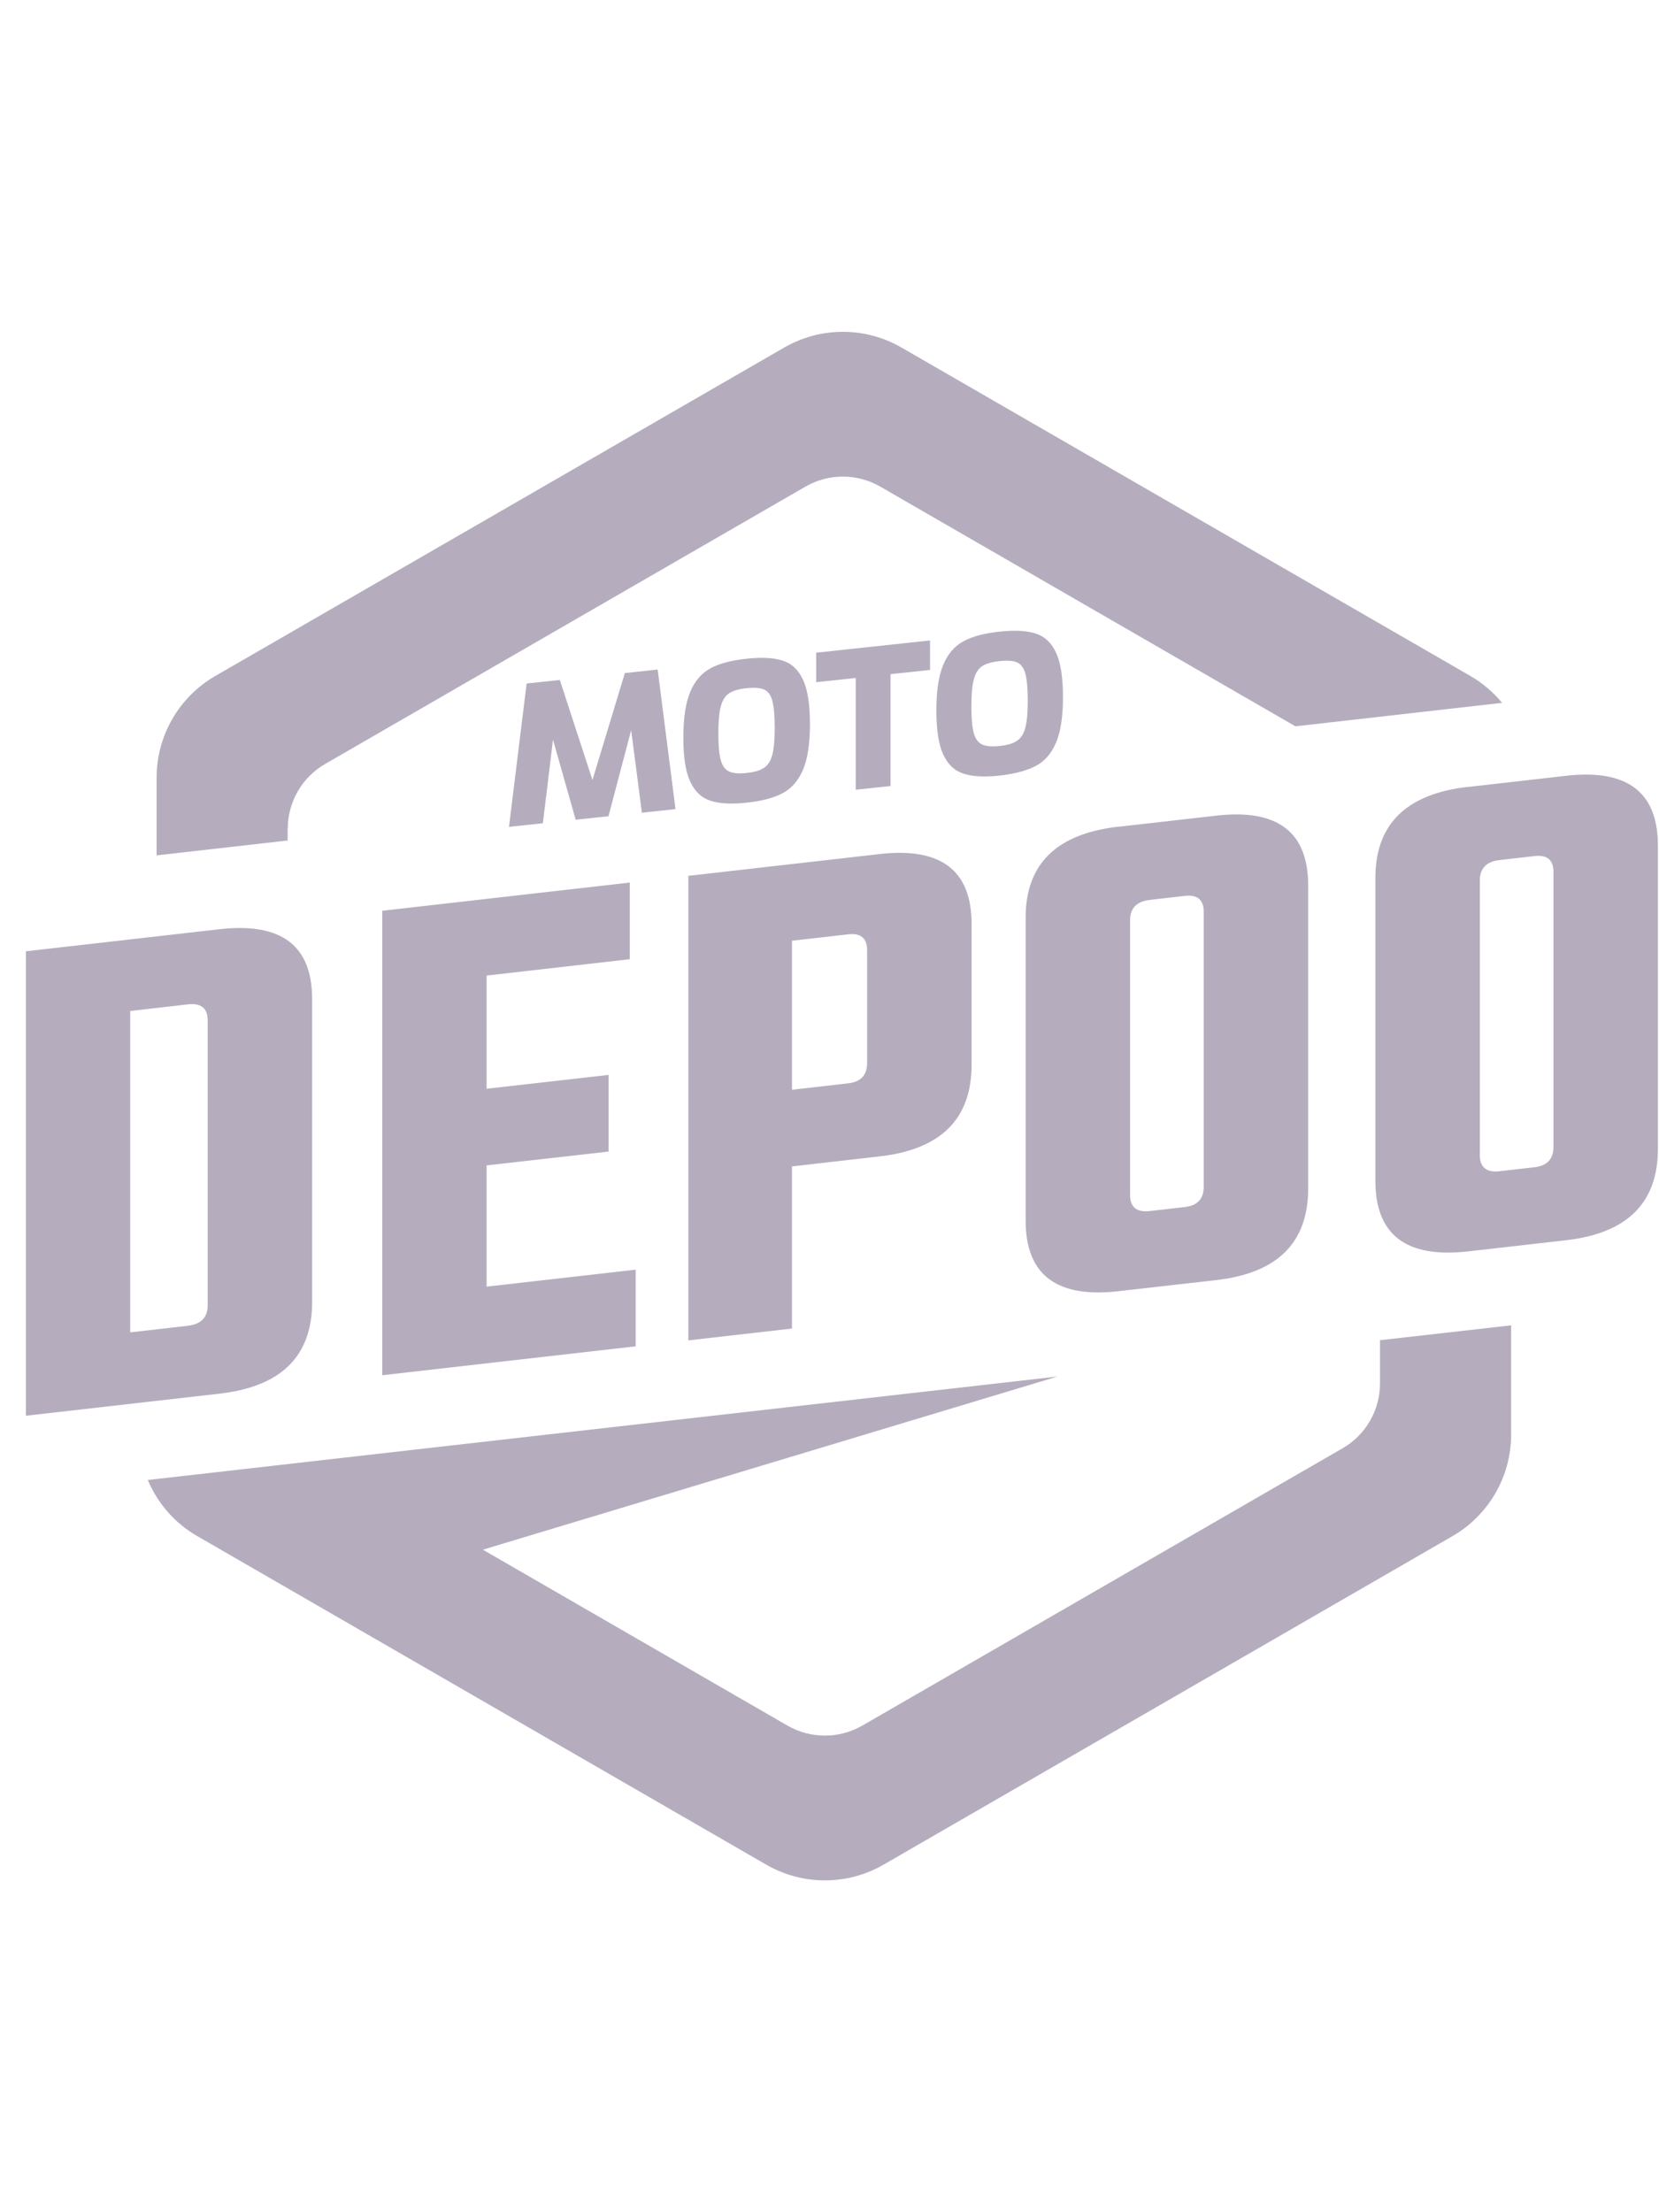
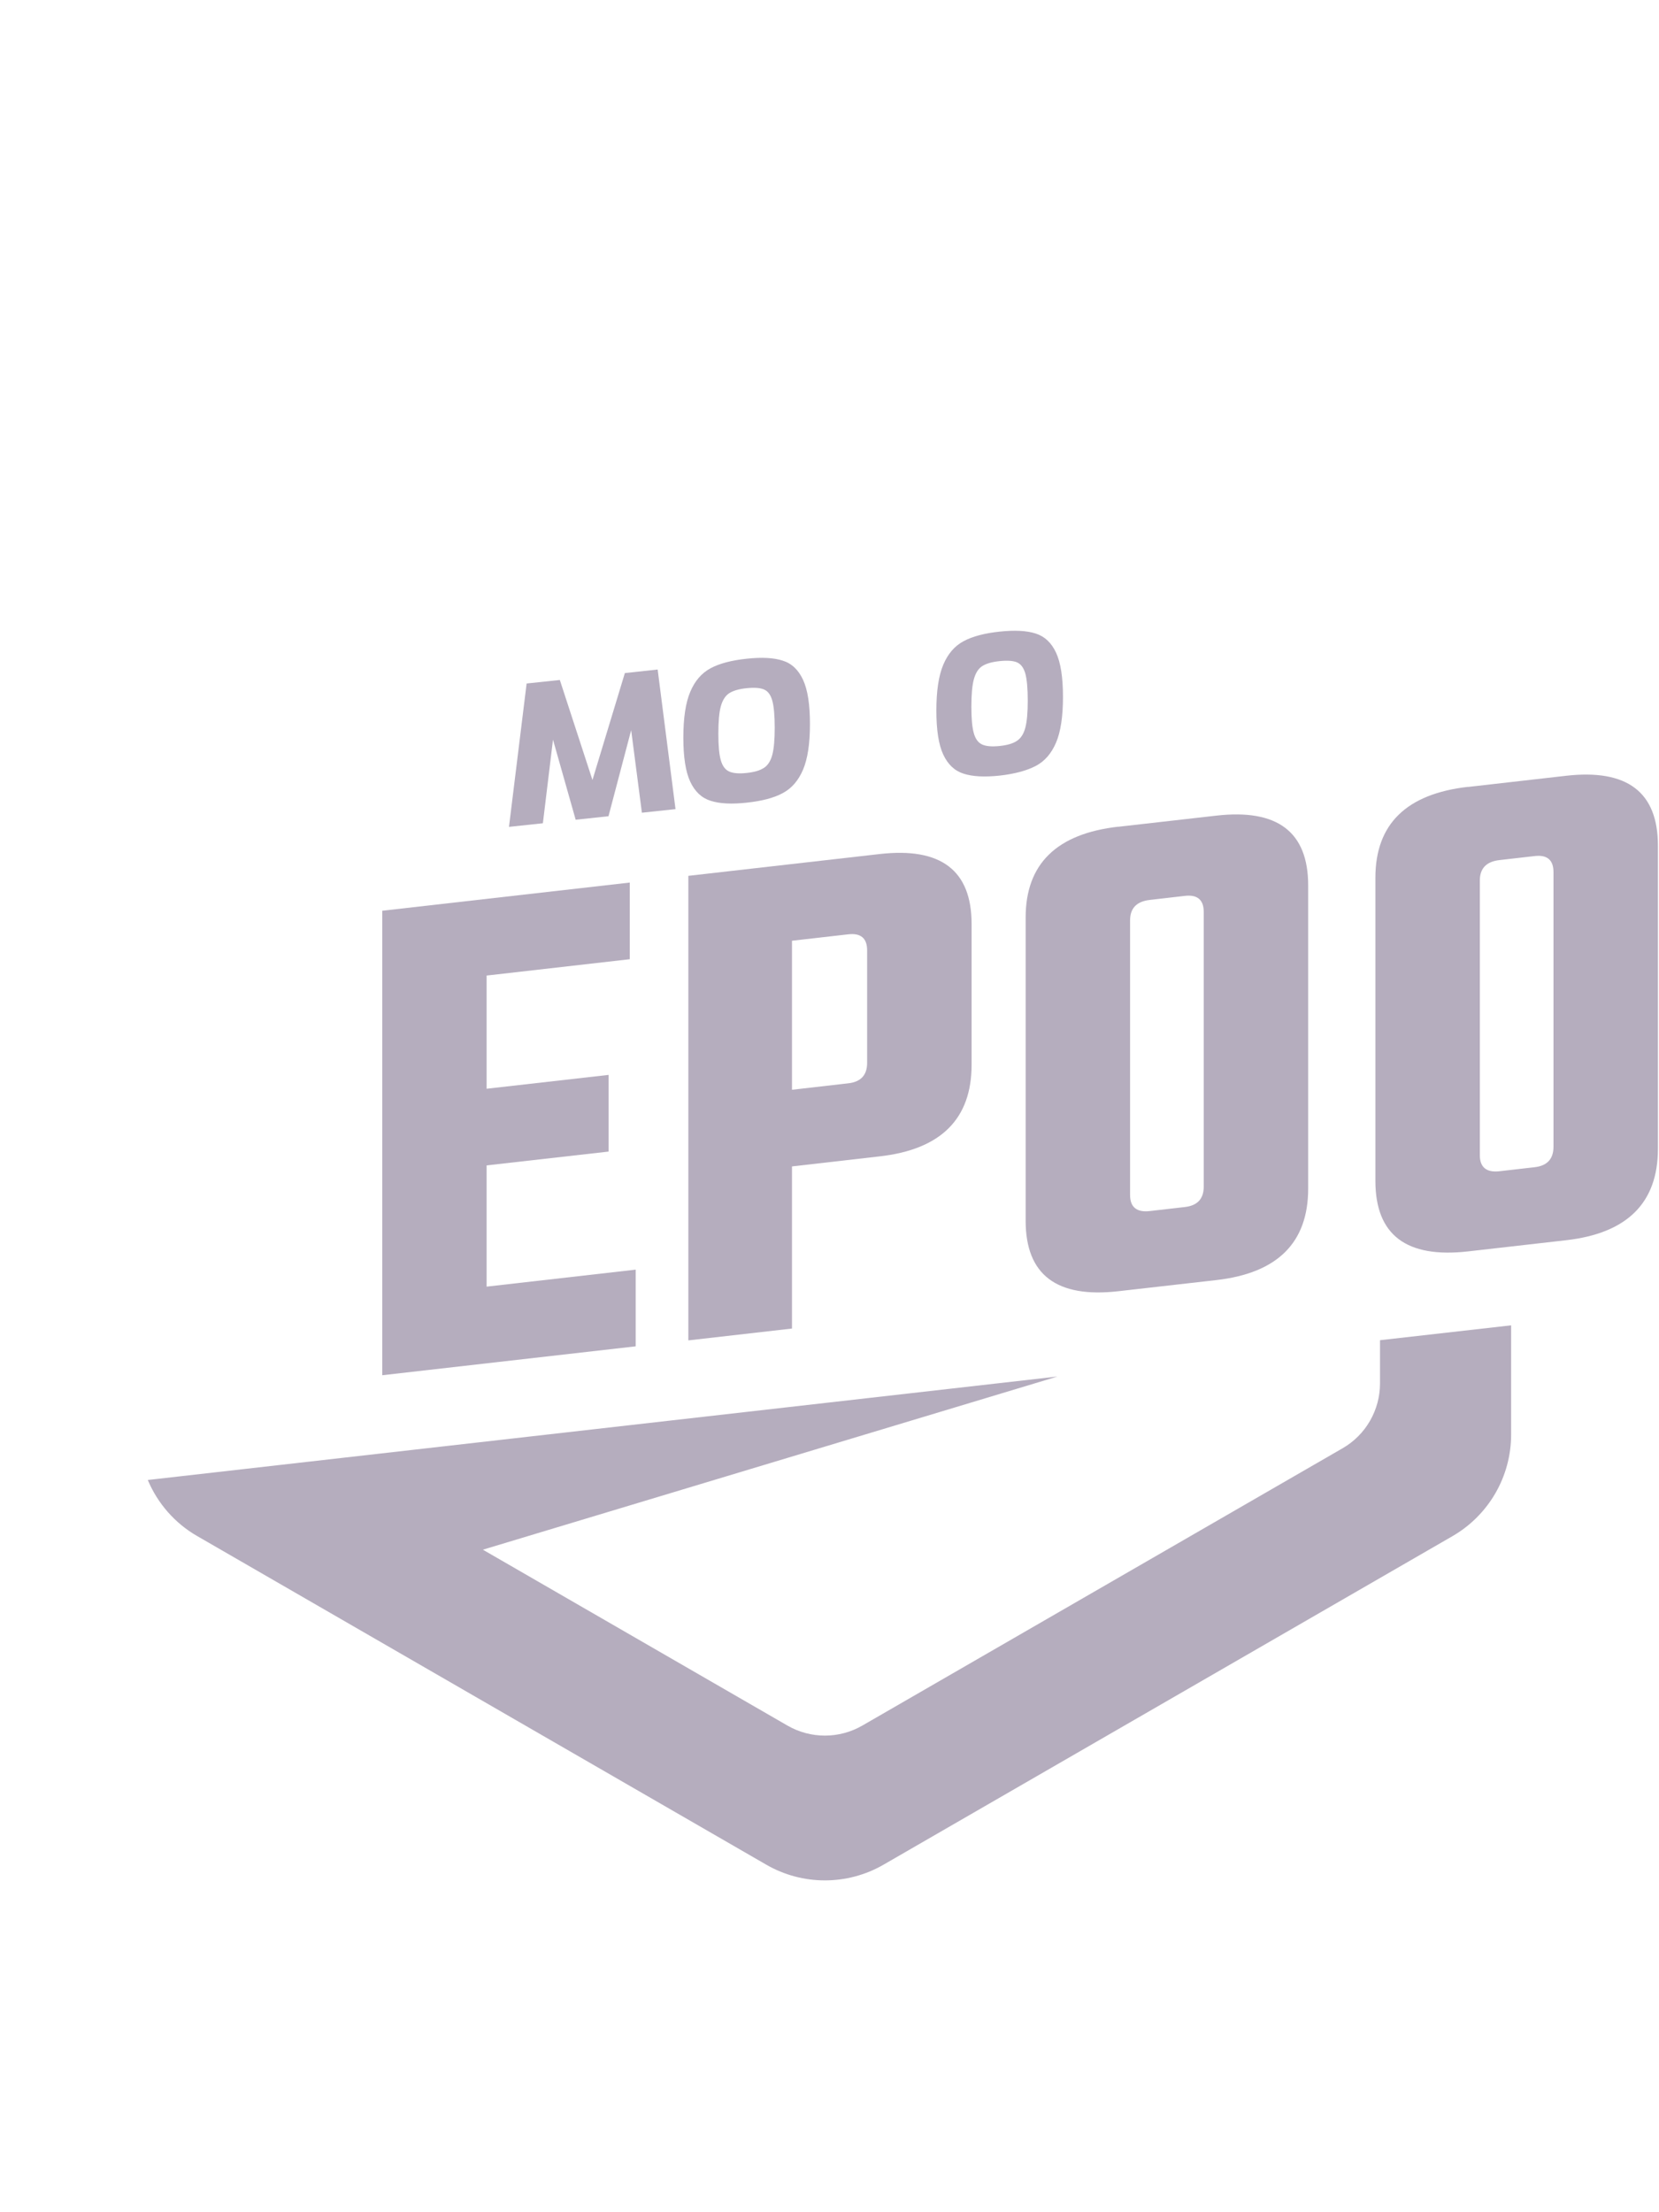
<svg xmlns="http://www.w3.org/2000/svg" width="60" height="80" viewBox="0 0 60 80" fill="none">
  <g clip-path="url(#clip0_14368_209172)">
    <path d="M49.91 48.469V50.029C49.91 50.994 49.395 51.891 48.557 52.373L31.187 62.402C30.349 62.885 29.318 62.885 28.48 62.402L17.464 56.041L38.245 49.779L5.639 53.487L5.345 53.52C5.697 54.361 6.321 55.084 7.138 55.552L27.711 67.431C29.024 68.19 30.643 68.19 31.956 67.431L52.53 55.552C53.843 54.793 54.652 53.393 54.652 51.876V47.928L49.914 48.465L49.91 48.469Z" fill="#21093A" fill-opacity="0.33" />
-     <path d="M0.937 34.401L7.936 33.603C10.171 33.349 11.289 34.191 11.289 36.125V47.086C11.289 49.042 10.171 50.145 7.936 50.399L0.937 51.197V34.401ZM7.511 36.898C7.511 36.459 7.272 36.266 6.796 36.321L4.71 36.56V48.182L6.796 47.943C7.272 47.888 7.511 47.642 7.511 47.203V36.898Z" fill="#21093A" fill-opacity="0.33" />
    <path d="M17.602 46.528L22.99 45.914V48.687L13.825 49.732V32.935L22.776 31.916V34.688L17.599 35.279V39.372L22.011 38.871V41.644L17.599 42.144V46.528H17.602Z" fill="#21093A" fill-opacity="0.33" />
    <path d="M24.892 31.673L31.811 30.885C34.028 30.631 35.139 31.473 35.139 33.411V38.509C35.139 40.464 34.028 41.568 31.811 41.818L28.643 42.181V48.044L24.895 48.472V31.676L24.892 31.673ZM31.361 38.436V34.369C31.361 33.93 31.133 33.734 30.675 33.788L28.643 34.02V39.409L30.675 39.176C31.133 39.126 31.361 38.879 31.361 38.436Z" fill="#21093A" fill-opacity="0.33" />
    <path d="M40.447 29.898L43.985 29.496C46.202 29.242 47.312 30.083 47.312 32.021V42.983C47.312 44.938 46.202 46.041 43.985 46.292L40.447 46.694C38.212 46.949 37.094 46.099 37.094 44.144V33.182C37.094 31.244 38.212 30.149 40.447 29.895V29.898ZM43.535 42.91V32.979C43.535 32.54 43.306 32.344 42.849 32.398L41.583 32.544C41.107 32.598 40.871 32.845 40.871 33.284V43.215C40.871 43.654 41.111 43.85 41.583 43.795L42.849 43.65C43.306 43.599 43.535 43.353 43.535 42.91Z" fill="#21093A" fill-opacity="0.33" />
    <path d="M53.096 28.458L56.633 28.055C58.85 27.801 59.961 28.643 59.961 30.581V41.542C59.961 43.498 58.85 44.601 56.633 44.851L53.096 45.254C50.861 45.508 49.743 44.659 49.743 42.703V31.742C49.743 29.804 50.861 28.708 53.096 28.454V28.458ZM56.184 41.469V31.538C56.184 31.099 55.955 30.903 55.498 30.958L54.231 31.103C53.756 31.157 53.52 31.404 53.52 31.843V41.774C53.52 42.213 53.76 42.409 54.231 42.355L55.498 42.21C55.955 42.159 56.184 41.912 56.184 41.469Z" fill="#21093A" fill-opacity="0.33" />
-     <path d="M10.407 29.971C10.407 29.006 10.922 28.11 11.76 27.627L29.13 17.598C29.968 17.115 30.998 17.115 31.837 17.598L46.851 26.266L54.326 25.417C54.01 25.033 53.622 24.702 53.179 24.445L32.606 12.569C31.292 11.81 29.674 11.81 28.36 12.569L7.787 24.445C6.474 25.203 5.664 26.604 5.664 28.12V30.933L10.403 30.395V29.967L10.407 29.971Z" fill="#21093A" fill-opacity="0.33" />
    <path d="M23.215 29.39L22.827 26.404L22.007 29.517L20.82 29.644L20 26.749L19.634 29.771L18.408 29.902L19.046 24.717L20.247 24.59L21.427 28.207L22.599 24.34L23.785 24.212L24.431 29.26L23.215 29.39Z" fill="#21093A" fill-opacity="0.33" />
    <path d="M25.701 28.959C25.374 28.857 25.131 28.625 24.964 28.269C24.797 27.914 24.714 27.38 24.714 26.673C24.714 25.965 24.797 25.413 24.964 25.018C25.131 24.622 25.374 24.34 25.701 24.165C26.027 23.991 26.459 23.879 27.003 23.821C27.548 23.763 27.98 23.784 28.306 23.89C28.633 23.991 28.876 24.223 29.043 24.583C29.21 24.942 29.293 25.475 29.293 26.183C29.293 26.89 29.21 27.442 29.043 27.834C28.876 28.226 28.633 28.509 28.306 28.683C27.983 28.857 27.548 28.969 27.003 29.027C26.459 29.086 26.027 29.064 25.701 28.959ZM27.631 27.768C27.773 27.674 27.874 27.514 27.932 27.293C27.99 27.072 28.019 26.745 28.019 26.317C28.019 25.889 27.99 25.551 27.932 25.341C27.874 25.131 27.776 24.996 27.635 24.935C27.493 24.873 27.283 24.858 27 24.887C26.72 24.916 26.514 24.978 26.372 25.069C26.234 25.16 26.133 25.316 26.071 25.537C26.009 25.758 25.98 26.092 25.98 26.531C25.98 26.97 26.009 27.279 26.067 27.485C26.125 27.696 26.227 27.834 26.369 27.899C26.51 27.964 26.72 27.983 27 27.953C27.279 27.924 27.49 27.863 27.631 27.765V27.768Z" fill="#21093A" fill-opacity="0.33" />
-     <path d="M30.948 24.517L29.518 24.67V23.603L33.636 23.16V24.227L32.207 24.379V28.425L30.948 28.559V24.514V24.517Z" fill="#21093A" fill-opacity="0.33" />
    <path d="M34.852 27.979C34.525 27.877 34.282 27.645 34.115 27.29C33.948 26.934 33.865 26.401 33.865 25.693C33.865 24.985 33.948 24.434 34.115 24.038C34.282 23.643 34.525 23.36 34.852 23.186C35.175 23.012 35.61 22.899 36.154 22.841C36.699 22.783 37.13 22.805 37.457 22.91C37.784 23.015 38.027 23.244 38.194 23.603C38.361 23.962 38.444 24.495 38.444 25.203C38.444 25.911 38.361 26.462 38.194 26.854C38.027 27.246 37.784 27.529 37.457 27.7C37.13 27.87 36.699 27.986 36.154 28.048C35.61 28.106 35.178 28.084 34.852 27.979ZM36.782 26.789C36.924 26.694 37.025 26.535 37.083 26.313C37.141 26.092 37.17 25.765 37.17 25.337C37.17 24.909 37.141 24.572 37.083 24.361C37.025 24.151 36.924 24.017 36.786 23.955C36.648 23.893 36.434 23.879 36.151 23.908C35.871 23.937 35.665 23.998 35.523 24.089C35.382 24.18 35.284 24.336 35.222 24.561C35.16 24.782 35.131 25.116 35.131 25.555C35.131 25.994 35.16 26.302 35.218 26.509C35.276 26.72 35.378 26.858 35.52 26.923C35.661 26.988 35.871 27.006 36.151 26.977C36.43 26.948 36.641 26.887 36.782 26.789Z" fill="#21093A" fill-opacity="0.33" />
  </g>
  <defs>
    <clipPath id="clip0_14368_209172">
      <rect width="59.024" height="80" fill="white" transform="translate(0.937)" />
    </clipPath>
  </defs>
</svg>